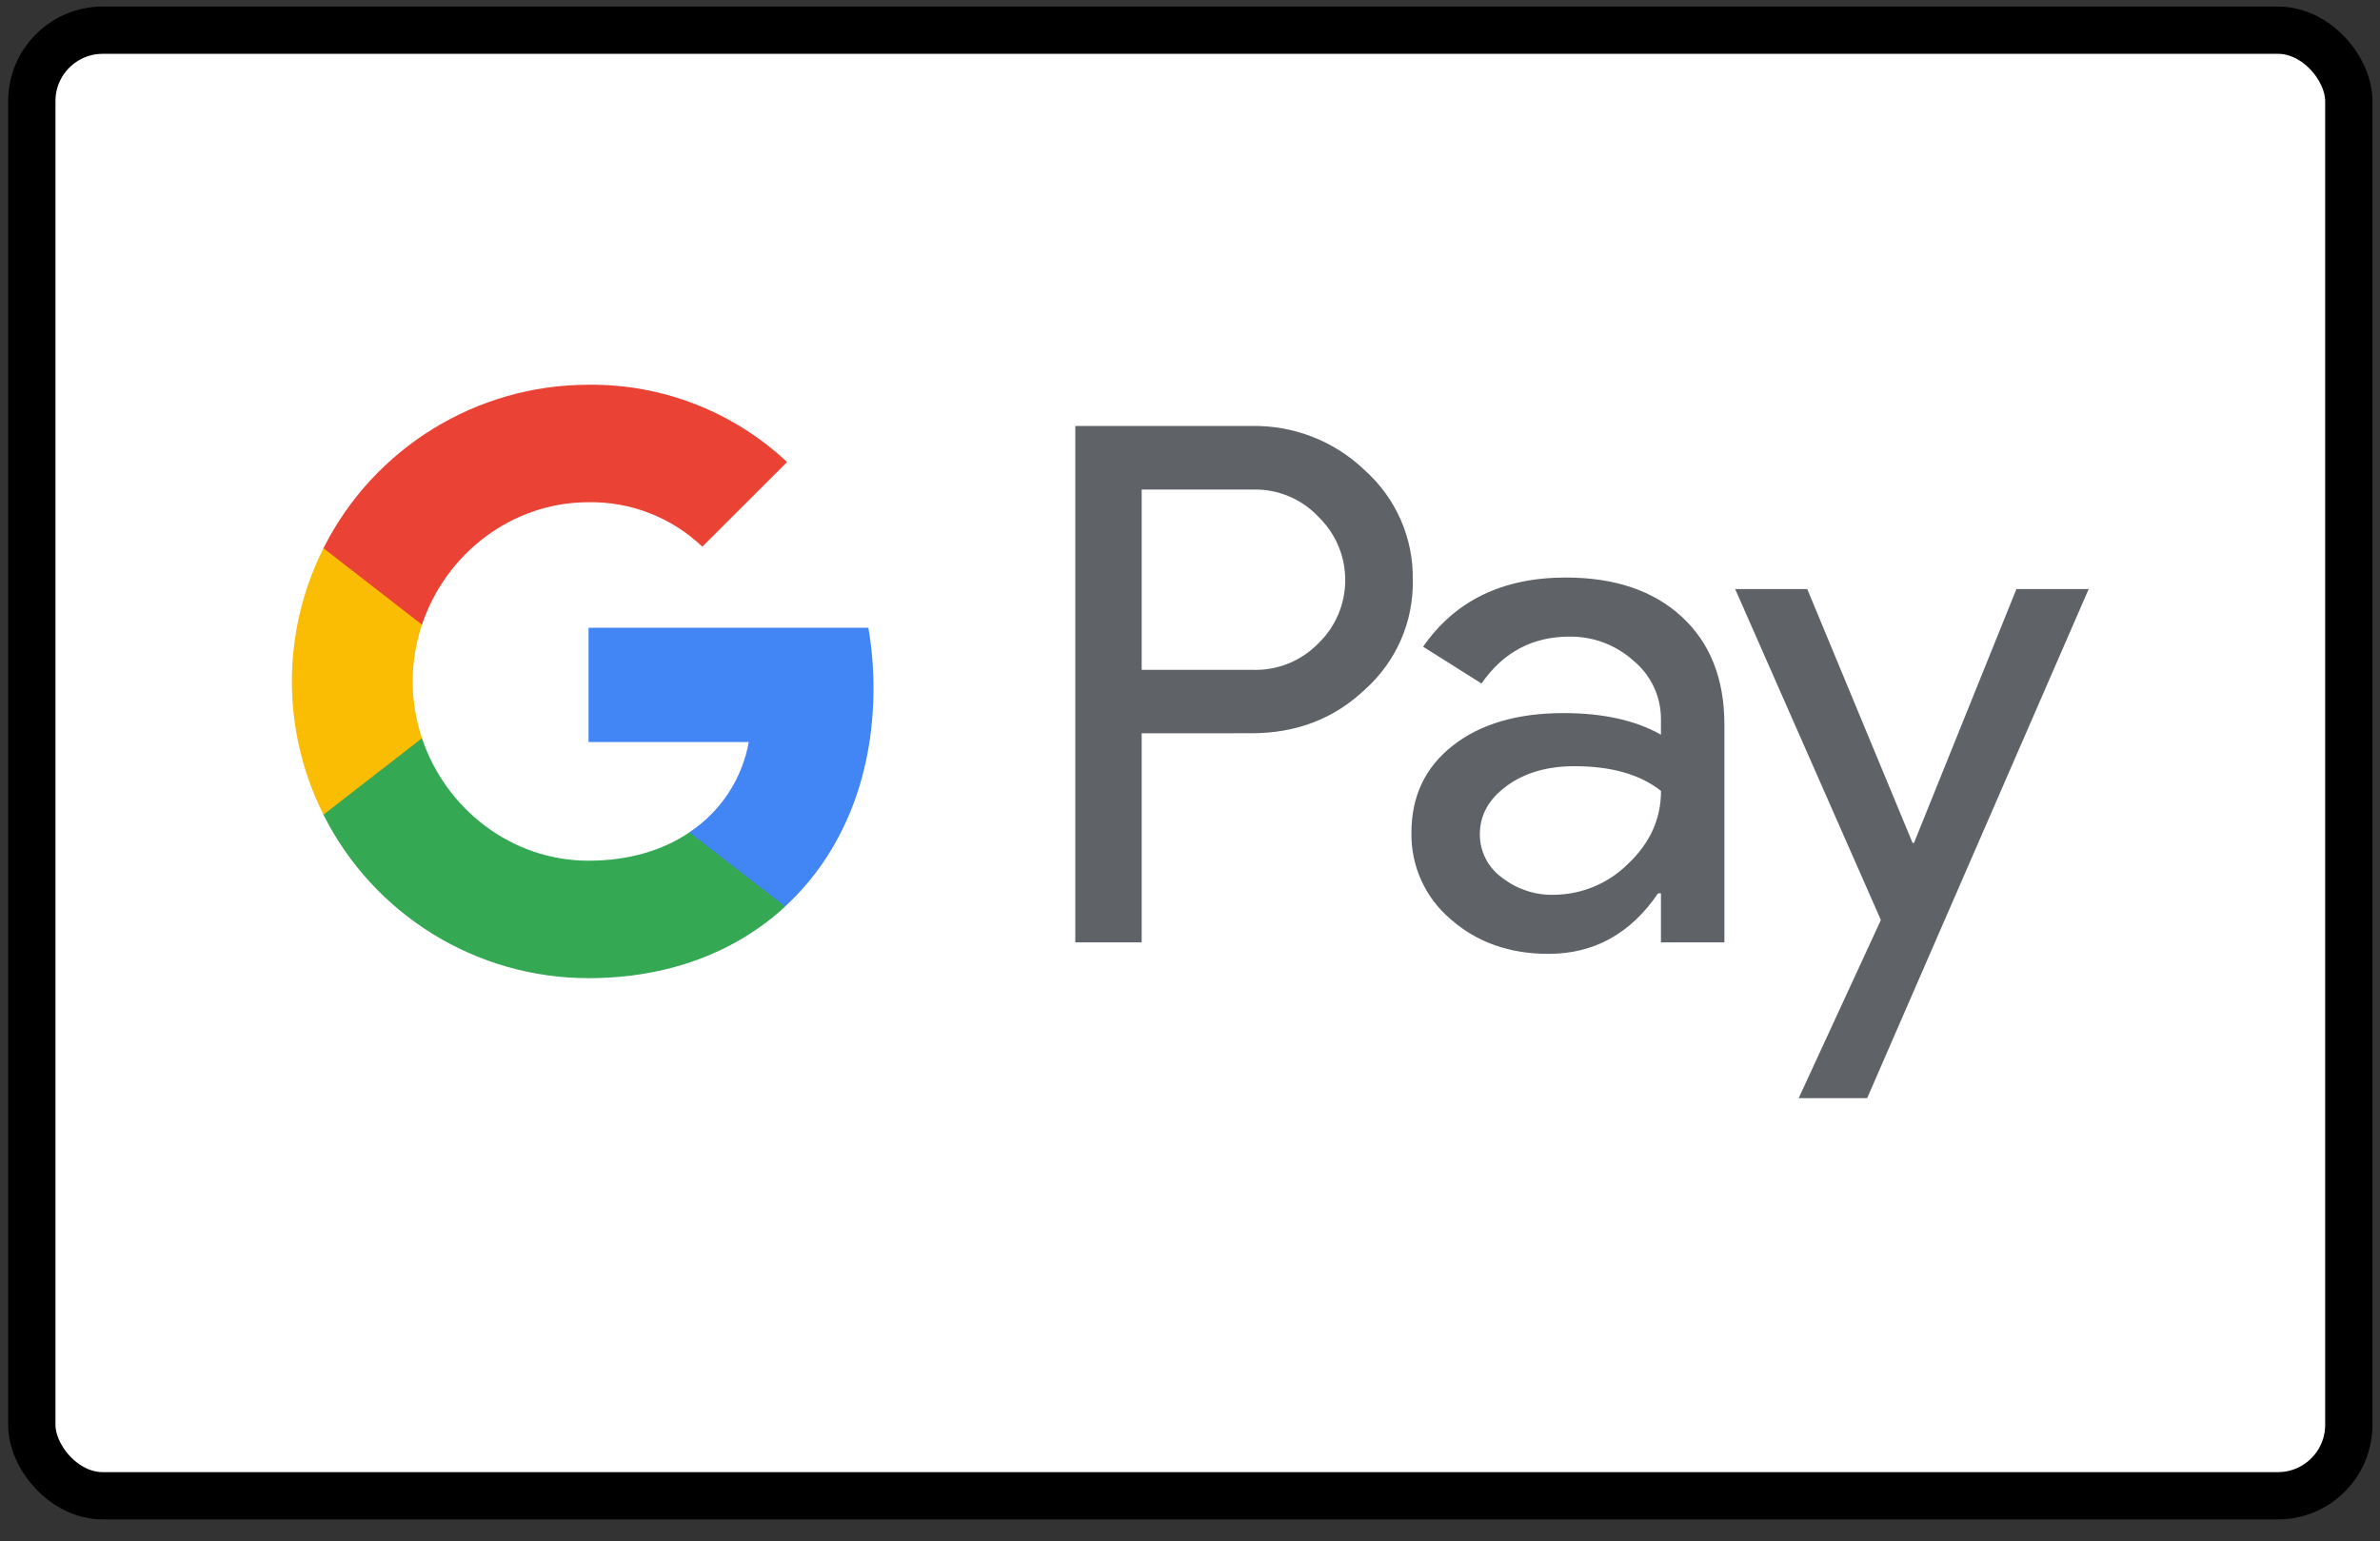
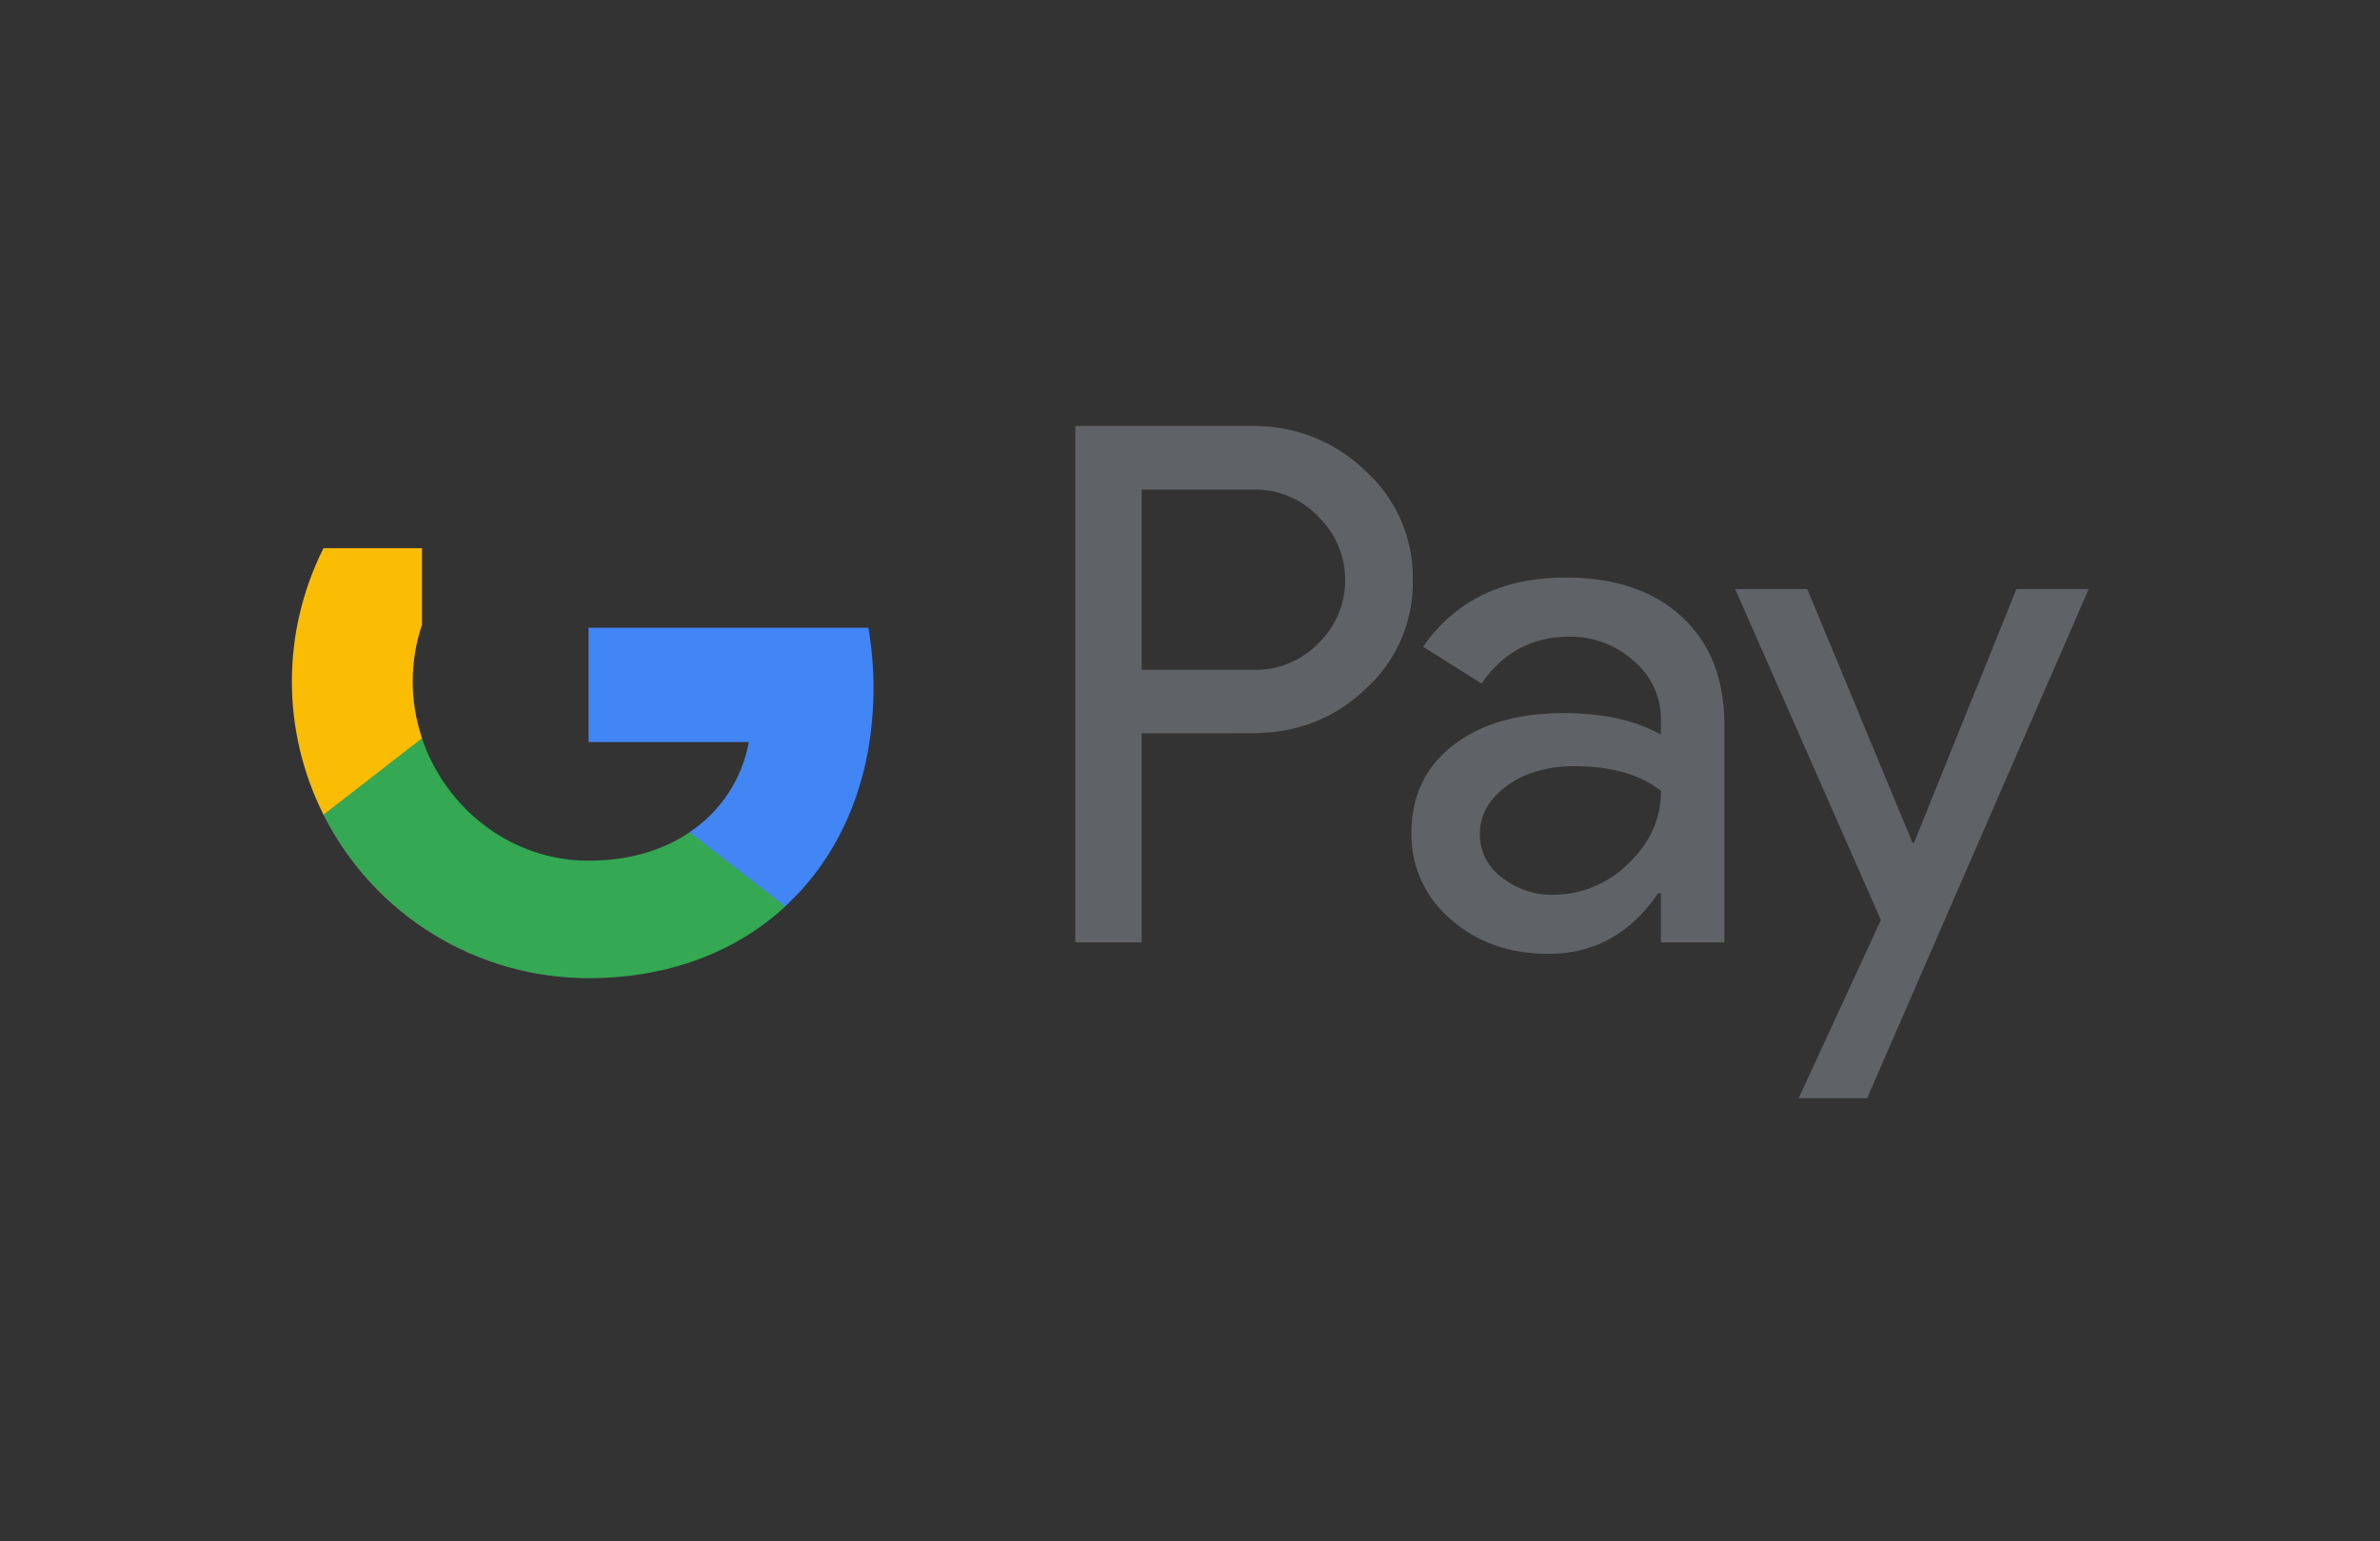
<svg xmlns="http://www.w3.org/2000/svg" width="105" height="68" viewBox="0 0 105 68" fill="none">
  <rect x="0" y="0" width="105" height="68" fill="#333333" stroke="none" />
-   <rect x="1.404" y="1.332" width="102.22" height="64.67" rx="3.129" fill="white" stroke="black" stroke-width="2.086" />
  <path d="M50.368 32.358V41.582H47.44V18.797H55.203C57.076 18.757 58.886 19.467 60.23 20.769C61.592 21.994 62.359 23.747 62.329 25.577C62.369 27.42 61.602 29.187 60.23 30.415C58.872 31.71 57.195 32.358 55.203 32.355L50.368 32.358ZM50.368 21.602V29.558H55.276C56.365 29.592 57.414 29.163 58.172 28.38C59.709 26.886 59.746 24.425 58.248 22.887C58.221 22.861 58.198 22.834 58.172 22.811C57.425 22.011 56.368 21.573 55.276 21.602H50.368ZM69.076 25.484C71.241 25.484 72.948 26.062 74.2 27.218C75.452 28.373 76.076 29.96 76.076 31.973V41.582H73.277V39.417H73.151C71.939 41.2 70.325 42.09 68.313 42.09C66.596 42.09 65.158 41.582 64.002 40.563C62.88 39.617 62.243 38.215 62.269 36.744C62.269 35.13 62.88 33.849 64.099 32.896C65.317 31.943 66.945 31.465 68.983 31.465C70.72 31.465 72.155 31.783 73.277 32.418V31.747C73.284 30.744 72.839 29.794 72.068 29.157C71.295 28.459 70.285 28.078 69.242 28.091C67.609 28.091 66.314 28.782 65.361 30.16L62.784 28.536C64.198 26.5 66.297 25.484 69.076 25.484ZM65.288 36.811C65.284 37.568 65.646 38.278 66.257 38.72C66.905 39.228 67.708 39.5 68.532 39.484C69.767 39.48 70.953 38.989 71.826 38.116C72.796 37.203 73.28 36.133 73.28 34.901C72.367 34.174 71.095 33.809 69.462 33.809C68.273 33.809 67.28 34.094 66.486 34.669C65.686 35.253 65.288 35.961 65.288 36.811ZM92.148 25.992L82.375 48.456H79.354L82.98 40.596L76.551 25.992H79.732L84.378 37.193H84.441L88.96 25.992H92.148Z" fill="#5F6368" />
  <path d="M38.537 30.364C38.537 29.471 38.464 28.581 38.311 27.701H25.965V32.742H33.034C32.742 34.369 31.799 35.807 30.421 36.72V39.994H34.642C37.112 37.719 38.537 34.349 38.537 30.364Z" fill="#4285F4" />
  <path d="M25.965 43.162C29.498 43.162 32.473 42.003 34.641 40.001L30.421 36.727C29.245 37.524 27.735 37.979 25.965 37.979C22.551 37.979 19.652 35.678 18.616 32.576H14.27V35.95C16.491 40.373 21.017 43.162 25.965 43.162Z" fill="#34A853" />
  <path d="M18.618 32.574C18.07 30.95 18.07 29.187 18.618 27.563V24.189H14.272C12.412 27.889 12.412 32.248 14.272 35.948L18.618 32.574Z" fill="#FBBC04" />
-   <path d="M25.965 22.161C27.831 22.131 29.634 22.835 30.985 24.123L34.724 20.388C32.353 18.163 29.215 16.941 25.965 16.977C21.017 16.977 16.491 19.77 14.27 24.19L18.616 27.563C19.652 24.462 22.551 22.161 25.965 22.161Z" fill="#EA4335" />
</svg>